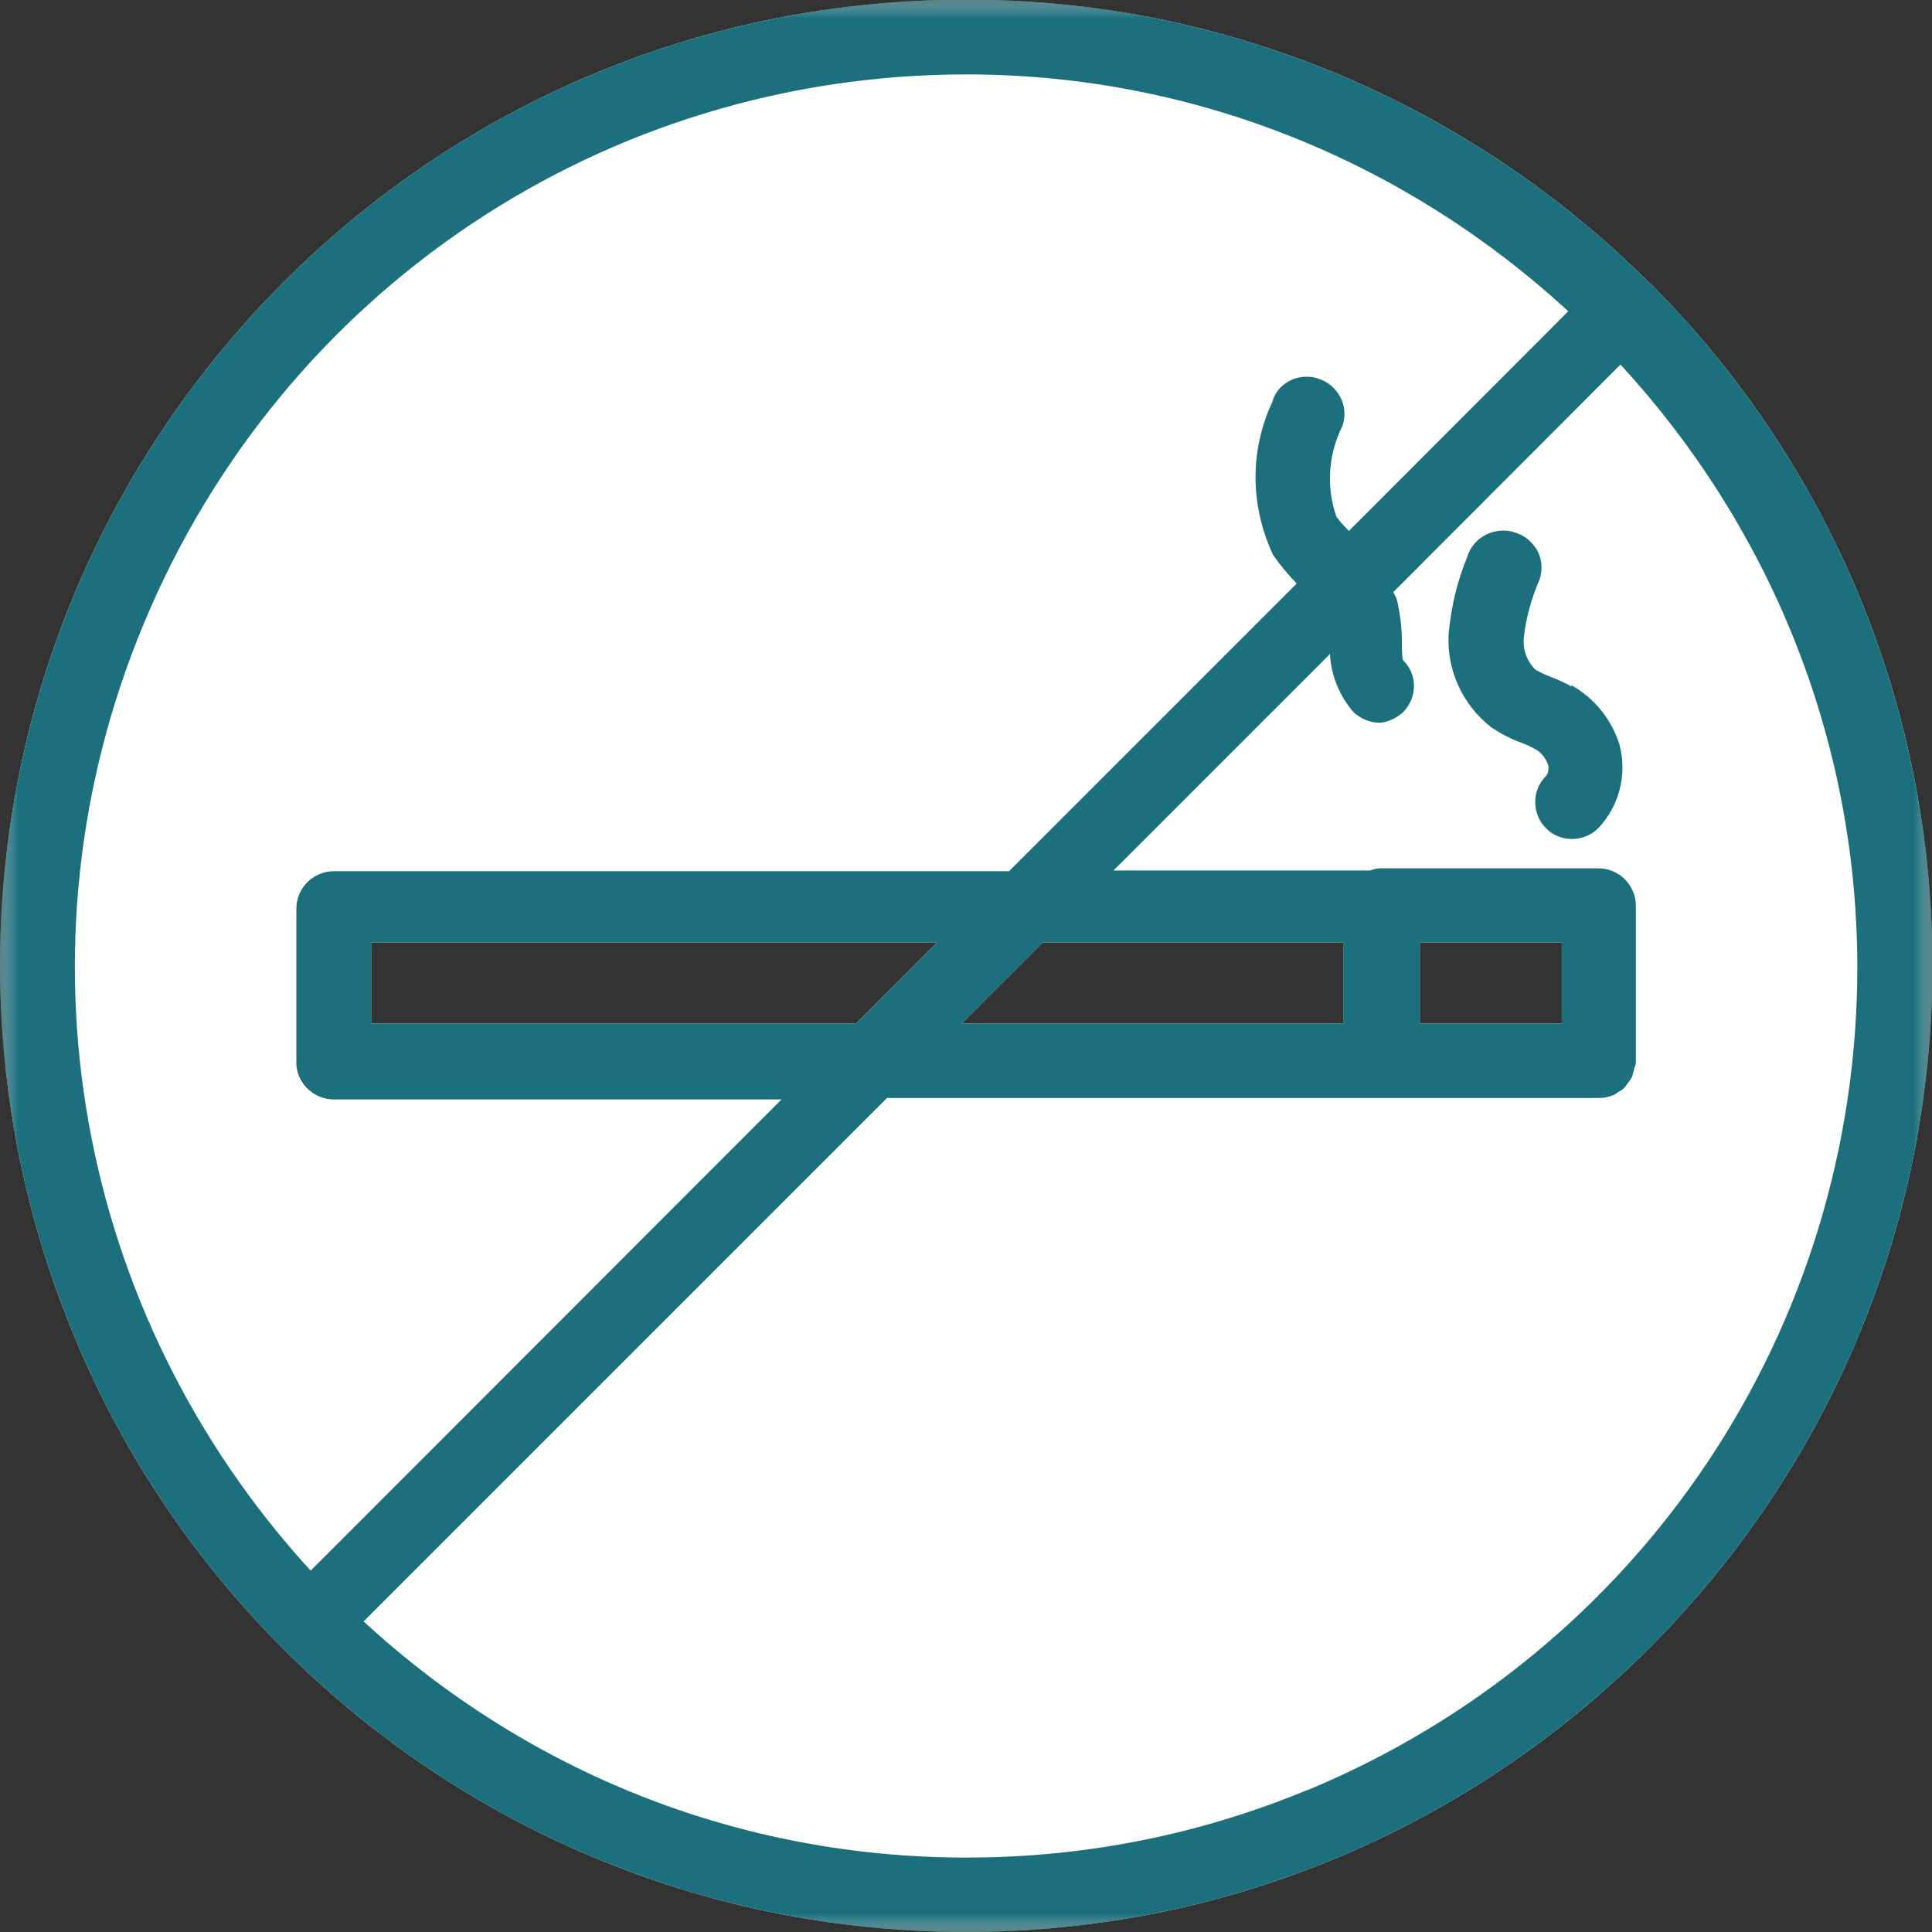
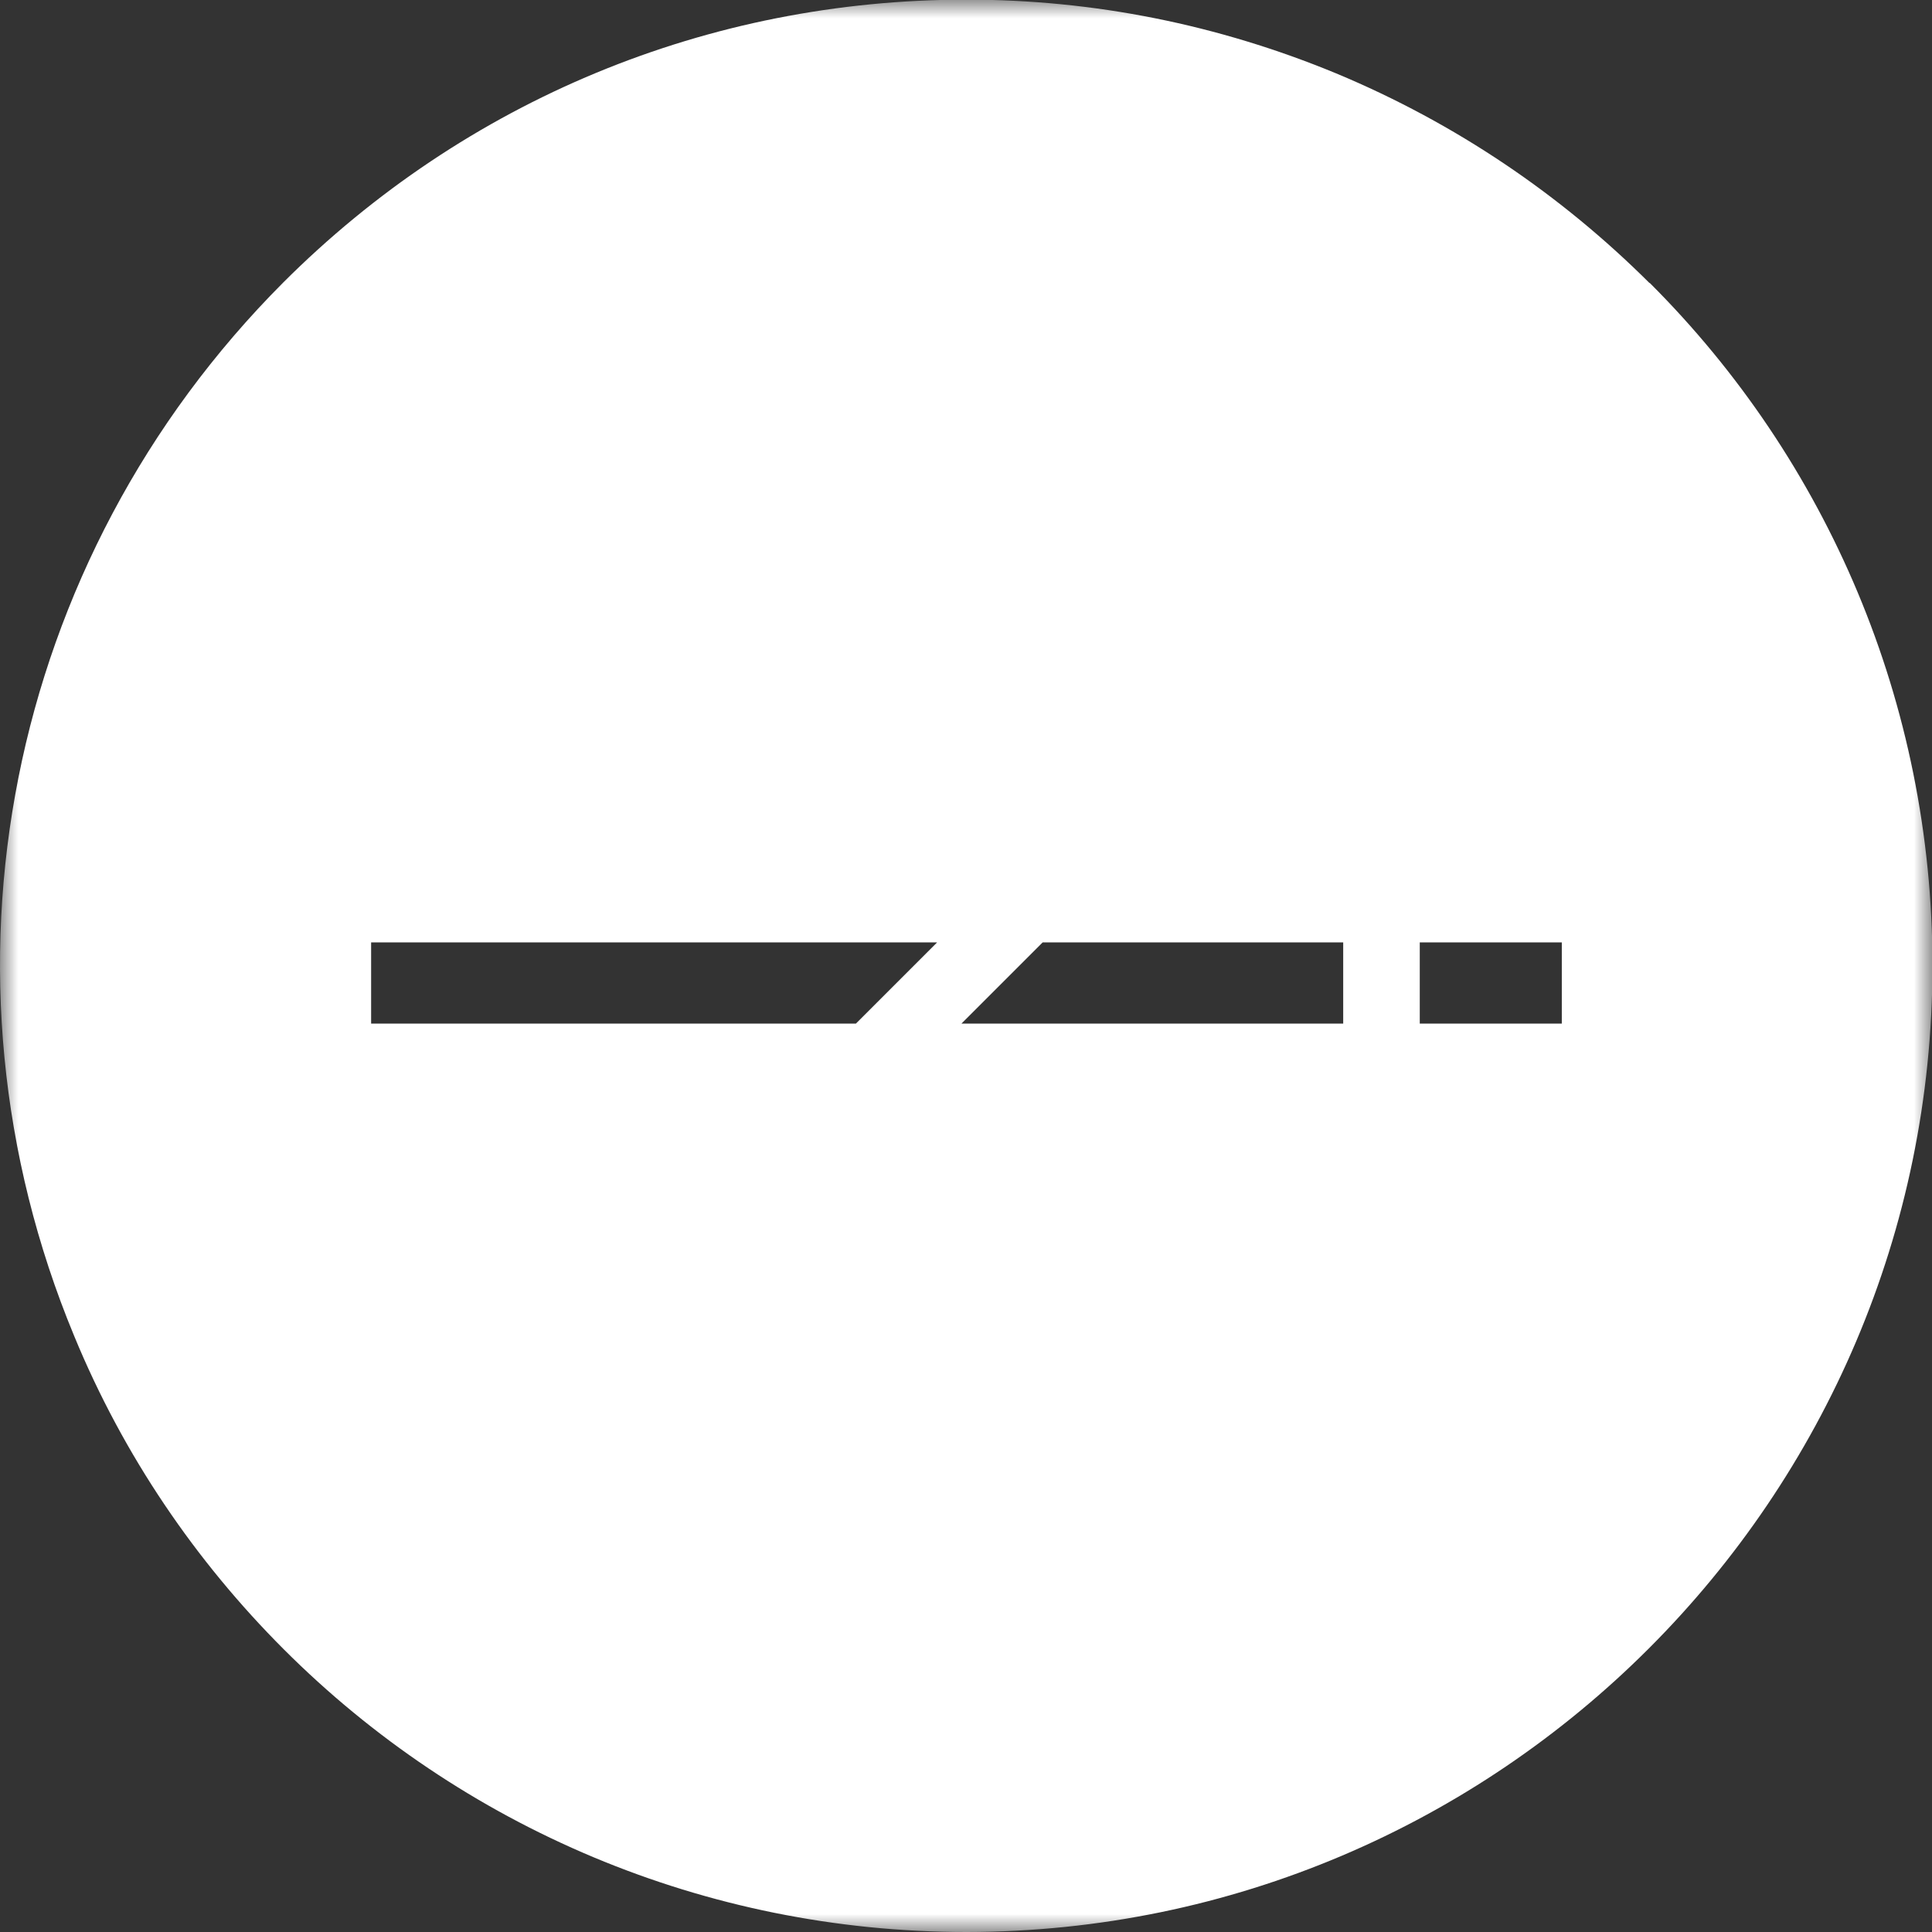
<svg xmlns="http://www.w3.org/2000/svg" width="54" height="54" viewBox="0 0 54 54" fill="none">
  <rect x="0" y="0" width="54" height="54" fill="#333333" stroke="none" />
  <mask id="mask0_627_2441" style="mask-type:luminance" maskUnits="userSpaceOnUse" x="0" y="0" width="54" height="54">
    <path d="M54 0H0V54H54V0Z" fill="white" />
  </mask>
  <g mask="url(#mask0_627_2441)">
    <path d="M43.94 19.2C43.74 19.08 43.53 18.99 43.32 18.91C43.17 18.85 43.02 18.78 42.92 18.72C42.68 18.49 42.56 18.16 42.59 17.83C42.65 17.27 42.8 16.74 43.03 16.2C43.12 15.93 43.1 15.65 42.98 15.41C42.85 15.17 42.64 14.98 42.39 14.9C42.27 14.85 42.15 14.83 42.02 14.83C41.56 14.83 41.15 15.12 41.02 15.54C40.73 16.24 40.56 16.96 40.49 17.71C40.43 18.72 40.87 19.69 41.67 20.32C41.95 20.51 42.24 20.66 42.55 20.77C42.68 20.82 42.79 20.87 42.91 20.94C43.08 21.03 43.21 21.2 43.27 21.38C43.3 21.5 43.27 21.61 43.22 21.68C43.02 21.88 42.91 22.13 42.91 22.42C42.91 22.71 43.03 22.97 43.21 23.15C43.41 23.35 43.66 23.45 43.94 23.45C44.22 23.45 44.5 23.33 44.68 23.14C45.26 22.52 45.48 21.66 45.27 20.83C45.05 20.11 44.57 19.52 43.92 19.15V19.18L43.94 19.2Z" fill="#1C707E" />
    <path d="M46.103 7.91C43.643 5.46 40.703 3.45 37.343 2.05C34.053 0.69 30.583 -0.01 27.013 -0.01C19.803 -0.01 13.013 2.8 7.913 7.9C0.173 15.66 -2.127 27.22 2.073 37.34C3.453 40.69 5.473 43.64 7.933 46.1C12.893 51.06 19.693 54 27.013 54C41.883 53.99 54.003 41.88 54.013 26.99C54.013 19.66 51.073 12.86 46.113 7.91H46.103ZM43.653 26.34V28.61H39.683V26.34H43.653ZM37.543 28.61H26.873L29.143 26.34H37.543V28.61ZM23.933 28.61H10.373V26.34H26.193L23.923 28.61H23.933Z" fill="white" />
  </g>
  <mask id="mask1_627_2441" style="mask-type:luminance" maskUnits="userSpaceOnUse" x="0" y="0" width="54" height="54">
-     <path d="M54 0H0V54H54V0Z" fill="white" />
-   </mask>
+     </mask>
  <g mask="url(#mask1_627_2441)">
    <path d="M43.94 19.2C43.74 19.08 43.53 18.99 43.32 18.91C43.17 18.85 43.02 18.78 42.92 18.72C42.68 18.49 42.56 18.16 42.59 17.83C42.65 17.27 42.8 16.74 43.03 16.2C43.12 15.93 43.1 15.65 42.98 15.41C42.85 15.17 42.64 14.98 42.39 14.9C42.27 14.85 42.15 14.83 42.02 14.83C41.56 14.83 41.15 15.12 41.02 15.54C40.73 16.24 40.56 16.96 40.49 17.71C40.43 18.72 40.87 19.69 41.67 20.32C41.95 20.51 42.24 20.66 42.55 20.77C42.68 20.82 42.79 20.87 42.91 20.94C43.08 21.03 43.21 21.2 43.27 21.38C43.3 21.5 43.27 21.61 43.22 21.68C43.02 21.88 42.91 22.13 42.91 22.42C42.91 22.71 43.03 22.97 43.21 23.15C43.41 23.35 43.66 23.45 43.94 23.45C44.22 23.45 44.5 23.33 44.68 23.14C45.26 22.52 45.48 21.66 45.27 20.83C45.05 20.11 44.57 19.52 43.92 19.15V19.18L43.94 19.2Z" fill="#1C707E" />
    <path d="M46.103 7.91C43.643 5.46 40.703 3.45 37.343 2.05C34.053 0.69 30.583 -0.01 27.013 -0.01C19.803 -0.01 13.013 2.8 7.913 7.9C0.173 15.66 -2.127 27.22 2.073 37.34C3.453 40.69 5.473 43.64 7.933 46.1C12.893 51.06 19.693 54 27.013 54C41.883 53.99 54.003 41.88 54.013 26.99C54.013 19.66 51.073 12.86 46.113 7.91H46.103ZM36.543 50.03C33.503 51.29 30.293 51.92 27.013 51.92C20.703 51.92 14.783 49.57 10.163 45.32L24.793 30.69H44.693C44.833 30.69 44.963 30.66 45.093 30.61C45.153 30.59 45.183 30.55 45.233 30.52C45.293 30.49 45.363 30.45 45.403 30.4C45.453 30.35 45.483 30.28 45.533 30.23C45.563 30.18 45.603 30.14 45.623 30.08C45.643 30.02 45.653 29.95 45.673 29.89C45.683 29.83 45.723 29.77 45.723 29.7V25.32C45.723 24.75 45.263 24.27 44.673 24.27H38.563C38.473 24.27 38.393 24.3 38.293 24.33H31.123L37.173 18.28C37.203 18.87 37.433 19.45 37.843 19.92C38.043 20.09 38.293 20.2 38.563 20.2H38.593C38.823 20.17 39.033 20.07 39.213 19.91C39.623 19.5 39.623 18.84 39.213 18.45C39.183 18.37 39.183 18.05 39.183 17.92C39.183 17.54 39.133 17.15 39.043 16.76C39.023 16.69 38.973 16.62 38.943 16.55L45.293 10.19C49.383 14.63 51.903 20.53 51.913 27.02C51.913 37.13 45.873 46.17 36.533 50.04L36.543 50.03ZM27.013 2.08C33.493 2.08 39.393 4.61 43.833 8.7L37.703 14.84C37.563 14.7 37.443 14.57 37.353 14.44C37.063 13.61 37.123 12.71 37.523 11.9C37.613 11.63 37.593 11.35 37.463 11.1C37.333 10.86 37.123 10.67 36.863 10.59C36.743 10.54 36.633 10.53 36.513 10.53C36.063 10.53 35.663 10.83 35.563 11.23C34.933 12.58 34.933 14.12 35.583 15.51C35.783 15.8 36.003 16.06 36.243 16.31L28.203 24.35H9.333C8.763 24.35 8.283 24.81 8.283 25.4V29.75C8.313 30.3 8.783 30.73 9.333 30.73H21.843L8.683 43.9C2.113 36.72 0.263 26.48 4.003 17.47C7.873 8.12 16.893 2.08 27.013 2.08ZM43.653 26.34V28.61H39.683V26.34H43.653ZM37.543 28.61H26.873L29.143 26.34H37.543V28.61ZM23.933 28.61H10.373V26.34H26.193L23.923 28.61H23.933Z" fill="#1C707E" />
  </g>
</svg>